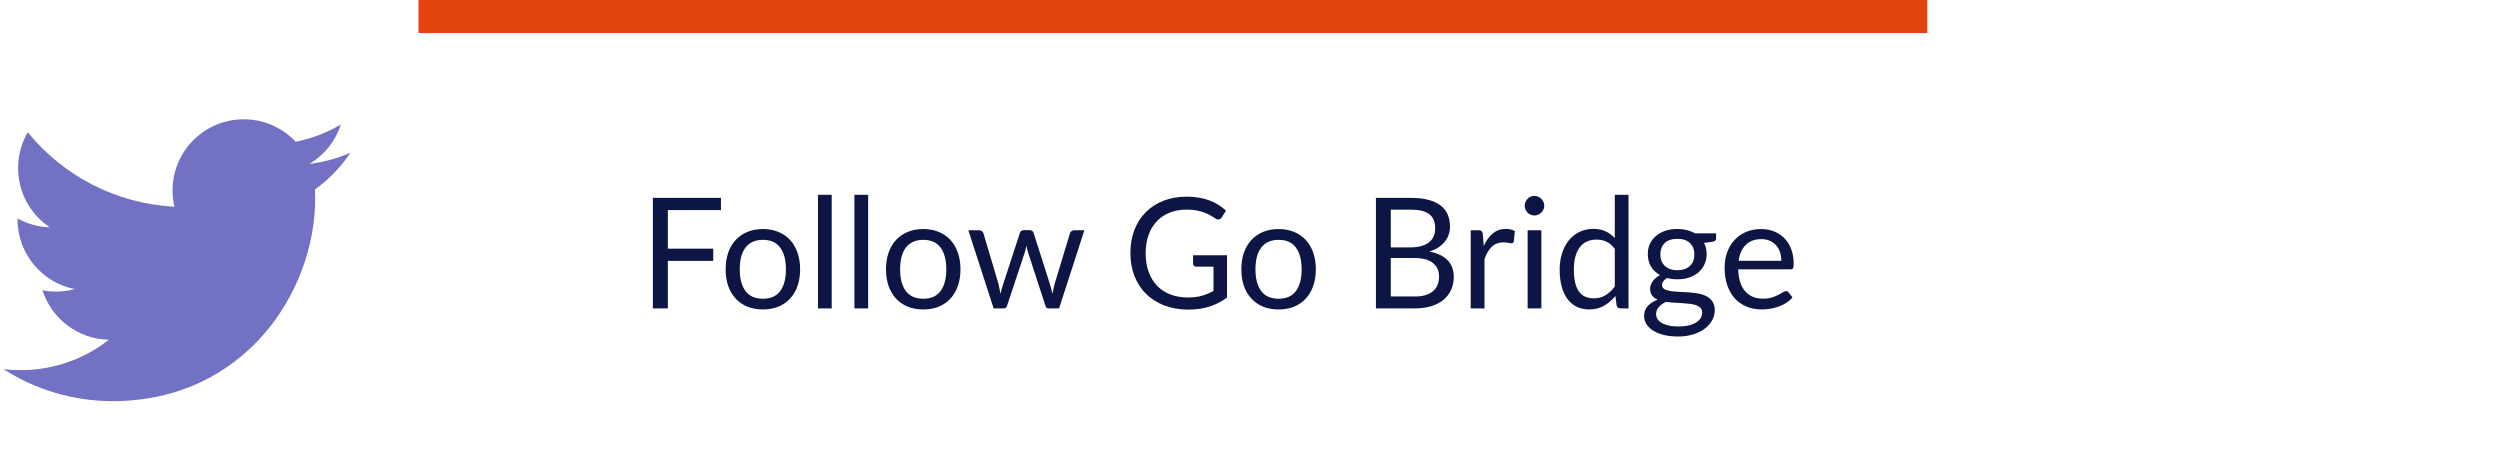
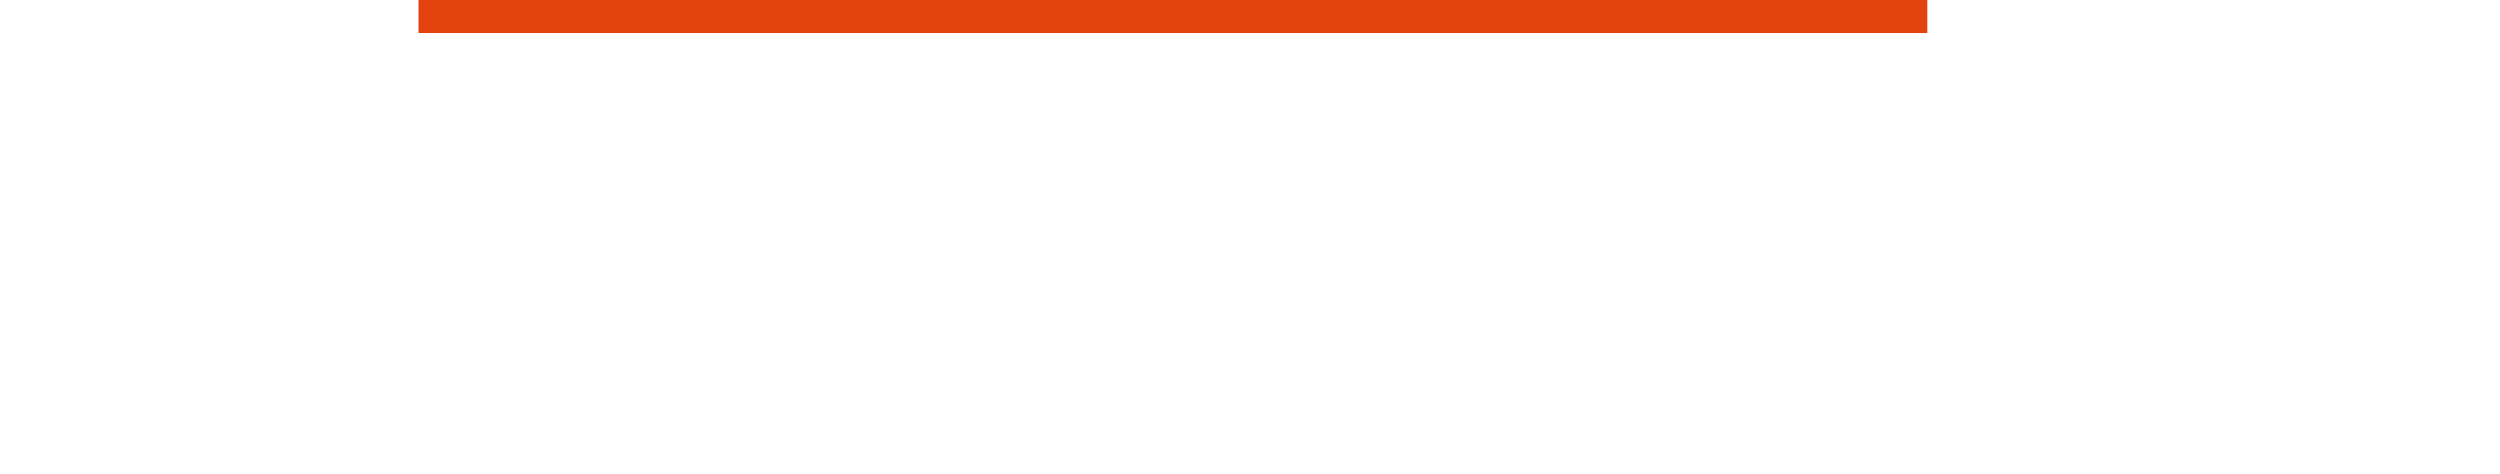
<svg xmlns="http://www.w3.org/2000/svg" width="227" height="43" viewBox="0 0 227 43" fill="none">
  <line x1="38" y1="1.5" x2="175" y2="1.5" stroke="#E3430E" stroke-width="3" />
-   <path d="M60.639 19.075V22.582H64.762V23.688H60.639V28H59.281V17.969H65.462V19.075H60.639ZM69.277 20.797C69.795 20.797 70.261 20.883 70.677 21.056C71.092 21.229 71.447 21.474 71.741 21.791C72.035 22.108 72.259 22.493 72.413 22.946C72.571 23.394 72.651 23.896 72.651 24.451C72.651 25.011 72.571 25.515 72.413 25.963C72.259 26.411 72.035 26.794 71.741 27.111C71.447 27.428 71.092 27.673 70.677 27.846C70.261 28.014 69.795 28.098 69.277 28.098C68.754 28.098 68.283 28.014 67.863 27.846C67.447 27.673 67.093 27.428 66.799 27.111C66.505 26.794 66.278 26.411 66.12 25.963C65.966 25.515 65.889 25.011 65.889 24.451C65.889 23.896 65.966 23.394 66.12 22.946C66.278 22.493 66.505 22.108 66.799 21.791C67.093 21.474 67.447 21.229 67.863 21.056C68.283 20.883 68.754 20.797 69.277 20.797ZM69.277 27.125C69.977 27.125 70.499 26.892 70.845 26.425C71.19 25.954 71.363 25.298 71.363 24.458C71.363 23.613 71.19 22.955 70.845 22.484C70.499 22.013 69.977 21.777 69.277 21.777C68.922 21.777 68.612 21.838 68.346 21.959C68.084 22.08 67.865 22.255 67.688 22.484C67.515 22.713 67.384 22.995 67.296 23.331C67.212 23.662 67.17 24.038 67.17 24.458C67.17 25.298 67.342 25.954 67.688 26.425C68.038 26.892 68.567 27.125 69.277 27.125ZM75.519 17.689V28H74.273V17.689H75.519ZM78.828 17.689V28H77.582V17.689H78.828ZM83.837 20.797C84.355 20.797 84.822 20.883 85.237 21.056C85.653 21.229 86.007 21.474 86.301 21.791C86.595 22.108 86.819 22.493 86.973 22.946C87.132 23.394 87.211 23.896 87.211 24.451C87.211 25.011 87.132 25.515 86.973 25.963C86.819 26.411 86.595 26.794 86.301 27.111C86.007 27.428 85.653 27.673 85.237 27.846C84.822 28.014 84.355 28.098 83.837 28.098C83.315 28.098 82.843 28.014 82.423 27.846C82.008 27.673 81.653 27.428 81.359 27.111C81.065 26.794 80.839 26.411 80.68 25.963C80.526 25.515 80.449 25.011 80.449 24.451C80.449 23.896 80.526 23.394 80.68 22.946C80.839 22.493 81.065 22.108 81.359 21.791C81.653 21.474 82.008 21.229 82.423 21.056C82.843 20.883 83.315 20.797 83.837 20.797ZM83.837 27.125C84.537 27.125 85.06 26.892 85.405 26.425C85.751 25.954 85.923 25.298 85.923 24.458C85.923 23.613 85.751 22.955 85.405 22.484C85.06 22.013 84.537 21.777 83.837 21.777C83.483 21.777 83.172 21.838 82.906 21.959C82.645 22.08 82.426 22.255 82.248 22.484C82.076 22.713 81.945 22.995 81.856 23.331C81.772 23.662 81.73 24.038 81.73 24.458C81.73 25.298 81.903 25.954 82.248 26.425C82.598 26.892 83.128 27.125 83.837 27.125ZM98.461 20.909L96.165 28H95.178C95.057 28 94.973 27.921 94.926 27.762L93.358 22.953C93.321 22.846 93.291 22.738 93.267 22.631C93.244 22.519 93.221 22.409 93.197 22.302C93.174 22.409 93.151 22.519 93.127 22.631C93.104 22.738 93.074 22.848 93.036 22.96L91.44 27.762C91.398 27.921 91.305 28 91.16 28H90.222L87.926 20.909H88.906C89.004 20.909 89.086 20.935 89.151 20.986C89.221 21.037 89.268 21.098 89.291 21.168L90.649 25.732C90.729 26.068 90.792 26.385 90.838 26.684C90.88 26.53 90.922 26.374 90.964 26.215C91.011 26.056 91.06 25.895 91.111 25.732L92.609 21.14C92.633 21.07 92.672 21.012 92.728 20.965C92.789 20.918 92.861 20.895 92.945 20.895H93.491C93.585 20.895 93.662 20.918 93.722 20.965C93.783 21.012 93.825 21.07 93.848 21.14L95.311 25.732C95.363 25.895 95.409 26.056 95.451 26.215C95.493 26.374 95.533 26.53 95.57 26.684C95.594 26.53 95.622 26.376 95.654 26.222C95.692 26.063 95.731 25.9 95.773 25.732L97.159 21.168C97.183 21.093 97.227 21.033 97.292 20.986C97.358 20.935 97.435 20.909 97.523 20.909H98.461ZM111.411 23.177V27.027C110.907 27.391 110.368 27.664 109.794 27.846C109.225 28.023 108.6 28.112 107.918 28.112C107.111 28.112 106.383 27.988 105.734 27.741C105.086 27.489 104.53 27.139 104.068 26.691C103.611 26.238 103.259 25.697 103.011 25.067C102.764 24.437 102.64 23.744 102.64 22.988C102.64 22.223 102.759 21.525 102.997 20.895C103.24 20.265 103.583 19.726 104.026 19.278C104.47 18.825 105.009 18.475 105.643 18.228C106.278 17.981 106.987 17.857 107.771 17.857C108.168 17.857 108.537 17.887 108.877 17.948C109.218 18.004 109.533 18.088 109.822 18.2C110.112 18.307 110.38 18.44 110.627 18.599C110.875 18.753 111.106 18.928 111.32 19.124L110.935 19.74C110.875 19.833 110.795 19.894 110.697 19.922C110.604 19.945 110.499 19.922 110.382 19.852C110.27 19.787 110.142 19.707 109.997 19.614C109.853 19.521 109.675 19.432 109.465 19.348C109.26 19.259 109.015 19.185 108.73 19.124C108.45 19.063 108.117 19.033 107.729 19.033C107.165 19.033 106.654 19.126 106.196 19.313C105.739 19.495 105.349 19.759 105.027 20.104C104.705 20.445 104.458 20.86 104.285 21.35C104.113 21.835 104.026 22.381 104.026 22.988C104.026 23.618 104.115 24.183 104.292 24.682C104.474 25.177 104.731 25.599 105.062 25.949C105.398 26.294 105.804 26.558 106.28 26.74C106.756 26.922 107.291 27.013 107.883 27.013C108.35 27.013 108.763 26.962 109.122 26.859C109.486 26.752 109.841 26.605 110.186 26.418V24.213H108.625C108.537 24.213 108.464 24.187 108.408 24.136C108.357 24.085 108.331 24.022 108.331 23.947V23.177H111.411ZM116.103 20.797C116.621 20.797 117.088 20.883 117.503 21.056C117.918 21.229 118.273 21.474 118.567 21.791C118.861 22.108 119.085 22.493 119.239 22.946C119.398 23.394 119.477 23.896 119.477 24.451C119.477 25.011 119.398 25.515 119.239 25.963C119.085 26.411 118.861 26.794 118.567 27.111C118.273 27.428 117.918 27.673 117.503 27.846C117.088 28.014 116.621 28.098 116.103 28.098C115.58 28.098 115.109 28.014 114.689 27.846C114.274 27.673 113.919 27.428 113.625 27.111C113.331 26.794 113.105 26.411 112.946 25.963C112.792 25.515 112.715 25.011 112.715 24.451C112.715 23.896 112.792 23.394 112.946 22.946C113.105 22.493 113.331 22.108 113.625 21.791C113.919 21.474 114.274 21.229 114.689 21.056C115.109 20.883 115.58 20.797 116.103 20.797ZM116.103 27.125C116.803 27.125 117.326 26.892 117.671 26.425C118.016 25.954 118.189 25.298 118.189 24.458C118.189 23.613 118.016 22.955 117.671 22.484C117.326 22.013 116.803 21.777 116.103 21.777C115.748 21.777 115.438 21.838 115.172 21.959C114.911 22.08 114.691 22.255 114.514 22.484C114.341 22.713 114.211 22.995 114.122 23.331C114.038 23.662 113.996 24.038 113.996 24.458C113.996 25.298 114.169 25.954 114.514 26.425C114.864 26.892 115.394 27.125 116.103 27.125ZM128.454 26.922C128.842 26.922 129.175 26.878 129.455 26.789C129.735 26.7 129.964 26.577 130.141 26.418C130.323 26.255 130.456 26.063 130.54 25.844C130.624 25.62 130.666 25.375 130.666 25.109C130.666 24.591 130.482 24.183 130.113 23.884C129.745 23.581 129.192 23.429 128.454 23.429H126.284V26.922H128.454ZM126.284 19.04V22.463H128.076C128.459 22.463 128.79 22.421 129.07 22.337C129.355 22.253 129.588 22.136 129.77 21.987C129.957 21.838 130.095 21.658 130.183 21.448C130.272 21.233 130.316 21 130.316 20.748C130.316 20.155 130.139 19.724 129.784 19.453C129.43 19.178 128.879 19.04 128.132 19.04H126.284ZM128.132 17.969C128.748 17.969 129.278 18.03 129.721 18.151C130.169 18.272 130.536 18.445 130.82 18.669C131.11 18.893 131.322 19.168 131.457 19.495C131.593 19.817 131.66 20.181 131.66 20.587C131.66 20.834 131.621 21.072 131.541 21.301C131.467 21.525 131.352 21.735 131.198 21.931C131.044 22.127 130.848 22.304 130.61 22.463C130.377 22.617 130.102 22.743 129.784 22.841C130.522 22.981 131.075 23.245 131.443 23.632C131.817 24.015 132.003 24.519 132.003 25.144C132.003 25.569 131.924 25.956 131.765 26.306C131.611 26.656 131.383 26.957 131.079 27.209C130.781 27.461 130.412 27.657 129.973 27.797C129.535 27.932 129.035 28 128.475 28H124.933V17.969H128.132ZM134.723 22.33C134.947 21.845 135.222 21.467 135.549 21.196C135.875 20.921 136.274 20.783 136.746 20.783C136.895 20.783 137.037 20.799 137.173 20.832C137.313 20.865 137.436 20.916 137.544 20.986L137.453 21.917C137.425 22.034 137.355 22.092 137.243 22.092C137.177 22.092 137.082 22.078 136.956 22.05C136.83 22.022 136.687 22.008 136.529 22.008C136.305 22.008 136.104 22.041 135.927 22.106C135.754 22.171 135.598 22.269 135.458 22.4C135.322 22.526 135.199 22.685 135.087 22.876C134.979 23.063 134.881 23.277 134.793 23.52V28H133.54V20.909H134.254C134.389 20.909 134.482 20.935 134.534 20.986C134.585 21.037 134.62 21.126 134.639 21.252L134.723 22.33ZM139.955 20.909V28H138.709V20.909H139.955ZM140.221 18.683C140.221 18.804 140.196 18.919 140.144 19.026C140.098 19.129 140.032 19.222 139.948 19.306C139.869 19.385 139.773 19.448 139.661 19.495C139.554 19.542 139.44 19.565 139.318 19.565C139.197 19.565 139.083 19.542 138.975 19.495C138.873 19.448 138.782 19.385 138.702 19.306C138.623 19.222 138.56 19.129 138.513 19.026C138.467 18.919 138.443 18.804 138.443 18.683C138.443 18.562 138.467 18.447 138.513 18.34C138.56 18.228 138.623 18.132 138.702 18.053C138.782 17.969 138.873 17.904 138.975 17.857C139.083 17.81 139.197 17.787 139.318 17.787C139.44 17.787 139.554 17.81 139.661 17.857C139.773 17.904 139.869 17.969 139.948 18.053C140.032 18.132 140.098 18.228 140.144 18.34C140.196 18.447 140.221 18.562 140.221 18.683ZM146.623 22.596C146.389 22.283 146.137 22.066 145.867 21.945C145.596 21.819 145.293 21.756 144.957 21.756C144.299 21.756 143.792 21.992 143.438 22.463C143.083 22.934 142.906 23.606 142.906 24.479C142.906 24.941 142.945 25.338 143.025 25.669C143.104 25.996 143.221 26.266 143.375 26.481C143.529 26.691 143.718 26.845 143.942 26.943C144.166 27.041 144.42 27.09 144.705 27.09C145.115 27.09 145.472 26.997 145.776 26.81C146.084 26.623 146.366 26.36 146.623 26.019V22.596ZM147.869 17.689V28H147.127C146.949 28 146.837 27.914 146.791 27.741L146.679 26.88C146.375 27.244 146.03 27.538 145.643 27.762C145.255 27.986 144.807 28.098 144.299 28.098C143.893 28.098 143.524 28.021 143.193 27.867C142.861 27.708 142.579 27.477 142.346 27.174C142.112 26.871 141.933 26.493 141.807 26.04C141.681 25.587 141.618 25.067 141.618 24.479C141.618 23.956 141.688 23.471 141.828 23.023C141.968 22.57 142.168 22.178 142.43 21.847C142.691 21.516 143.011 21.257 143.389 21.07C143.771 20.879 144.201 20.783 144.677 20.783C145.111 20.783 145.482 20.858 145.79 21.007C146.102 21.152 146.38 21.355 146.623 21.616V17.689H147.869ZM152.308 24.535C152.56 24.535 152.781 24.5 152.973 24.43C153.164 24.36 153.325 24.262 153.456 24.136C153.586 24.01 153.684 23.861 153.75 23.688C153.815 23.511 153.848 23.317 153.848 23.107C153.848 22.673 153.715 22.328 153.449 22.071C153.187 21.814 152.807 21.686 152.308 21.686C151.804 21.686 151.419 21.814 151.153 22.071C150.891 22.328 150.761 22.673 150.761 23.107C150.761 23.317 150.793 23.511 150.859 23.688C150.929 23.861 151.029 24.01 151.16 24.136C151.29 24.262 151.451 24.36 151.643 24.43C151.834 24.5 152.056 24.535 152.308 24.535ZM154.555 28.385C154.555 28.212 154.506 28.072 154.408 27.965C154.31 27.858 154.177 27.774 154.009 27.713C153.845 27.652 153.654 27.61 153.435 27.587C153.215 27.559 152.982 27.538 152.735 27.524C152.492 27.51 152.245 27.496 151.993 27.482C151.741 27.468 151.498 27.445 151.265 27.412C151.003 27.533 150.789 27.687 150.621 27.874C150.457 28.056 150.376 28.271 150.376 28.518C150.376 28.677 150.415 28.824 150.495 28.959C150.579 29.099 150.705 29.218 150.873 29.316C151.041 29.419 151.251 29.498 151.503 29.554C151.759 29.615 152.06 29.645 152.406 29.645C152.742 29.645 153.043 29.615 153.309 29.554C153.575 29.493 153.799 29.407 153.981 29.295C154.167 29.183 154.31 29.05 154.408 28.896C154.506 28.742 154.555 28.572 154.555 28.385ZM155.822 21.189V21.651C155.822 21.805 155.724 21.903 155.528 21.945L154.723 22.05C154.881 22.358 154.961 22.699 154.961 23.072C154.961 23.417 154.893 23.732 154.758 24.017C154.627 24.297 154.445 24.537 154.212 24.738C153.978 24.939 153.698 25.093 153.372 25.2C153.045 25.307 152.69 25.361 152.308 25.361C151.976 25.361 151.664 25.321 151.37 25.242C151.22 25.335 151.106 25.436 151.027 25.543C150.947 25.646 150.908 25.751 150.908 25.858C150.908 26.026 150.975 26.154 151.111 26.243C151.251 26.327 151.433 26.388 151.657 26.425C151.881 26.462 152.135 26.486 152.42 26.495C152.709 26.504 153.003 26.521 153.302 26.544C153.605 26.563 153.899 26.598 154.184 26.649C154.473 26.7 154.73 26.784 154.954 26.901C155.178 27.018 155.357 27.179 155.493 27.384C155.633 27.589 155.703 27.855 155.703 28.182C155.703 28.485 155.626 28.779 155.472 29.064C155.322 29.349 155.105 29.601 154.821 29.82C154.536 30.044 154.186 30.221 153.771 30.352C153.36 30.487 152.896 30.555 152.378 30.555C151.86 30.555 151.407 30.504 151.02 30.401C150.632 30.298 150.31 30.161 150.054 29.988C149.797 29.815 149.603 29.615 149.473 29.386C149.347 29.162 149.284 28.926 149.284 28.679C149.284 28.329 149.393 28.033 149.613 27.79C149.832 27.547 150.133 27.354 150.516 27.209C150.306 27.116 150.138 26.992 150.012 26.838C149.89 26.679 149.83 26.467 149.83 26.201C149.83 26.098 149.848 25.993 149.886 25.886C149.923 25.774 149.979 25.664 150.054 25.557C150.133 25.445 150.229 25.34 150.341 25.242C150.453 25.144 150.583 25.058 150.733 24.983C150.383 24.787 150.11 24.528 149.914 24.206C149.718 23.879 149.62 23.501 149.62 23.072C149.62 22.727 149.685 22.414 149.816 22.134C149.951 21.849 150.138 21.609 150.376 21.413C150.614 21.212 150.896 21.058 151.223 20.951C151.554 20.844 151.916 20.79 152.308 20.79C152.616 20.79 152.903 20.825 153.169 20.895C153.435 20.96 153.677 21.058 153.897 21.189H155.822ZM161.747 23.681C161.747 23.392 161.705 23.128 161.621 22.89C161.541 22.647 161.422 22.44 161.264 22.267C161.11 22.09 160.921 21.954 160.697 21.861C160.473 21.763 160.218 21.714 159.934 21.714C159.336 21.714 158.863 21.889 158.513 22.239C158.167 22.584 157.953 23.065 157.869 23.681H161.747ZM162.755 27.006C162.601 27.193 162.416 27.356 162.202 27.496C161.987 27.631 161.756 27.743 161.509 27.832C161.266 27.921 161.014 27.986 160.753 28.028C160.491 28.075 160.232 28.098 159.976 28.098C159.486 28.098 159.033 28.016 158.618 27.853C158.207 27.685 157.85 27.442 157.547 27.125C157.248 26.803 157.015 26.406 156.847 25.935C156.679 25.464 156.595 24.922 156.595 24.311C156.595 23.816 156.669 23.354 156.819 22.925C156.973 22.496 157.192 22.125 157.477 21.812C157.761 21.495 158.109 21.247 158.52 21.07C158.93 20.888 159.392 20.797 159.906 20.797C160.33 20.797 160.722 20.869 161.082 21.014C161.446 21.154 161.758 21.359 162.02 21.63C162.286 21.896 162.493 22.227 162.643 22.624C162.792 23.016 162.867 23.464 162.867 23.968C162.867 24.164 162.846 24.295 162.804 24.36C162.762 24.425 162.682 24.458 162.566 24.458H157.827C157.841 24.906 157.901 25.296 158.009 25.627C158.121 25.958 158.275 26.236 158.471 26.46C158.667 26.679 158.9 26.845 159.171 26.957C159.441 27.064 159.745 27.118 160.081 27.118C160.393 27.118 160.662 27.083 160.886 27.013C161.114 26.938 161.31 26.859 161.474 26.775C161.637 26.691 161.772 26.614 161.88 26.544C161.992 26.469 162.087 26.432 162.167 26.432C162.269 26.432 162.349 26.472 162.405 26.551L162.755 27.006Z" fill="#0C1543" />
-   <path d="M31.822 13.861C30.663 14.375 29.418 14.721 28.111 14.88C29.442 14.077 30.471 12.813 30.952 11.303C29.702 12.043 28.317 12.582 26.846 12.87C25.668 11.615 23.99 10.832 22.13 10.832C18.562 10.832 15.668 13.726 15.668 17.293C15.668 17.798 15.726 18.293 15.836 18.765C10.466 18.495 5.707 15.918 2.519 12.01C1.962 12.966 1.644 14.077 1.644 15.264C1.644 17.505 2.784 19.481 4.519 20.64C3.457 20.606 2.462 20.317 1.591 19.832C1.591 19.861 1.591 19.885 1.591 19.913C1.591 23.043 3.817 25.654 6.774 26.25C6.231 26.399 5.663 26.476 5.072 26.476C4.654 26.476 4.25 26.438 3.856 26.361C4.678 28.923 7.062 30.798 9.889 30.846C7.683 32.582 4.894 33.611 1.865 33.611C1.341 33.611 0.832 33.582 0.327 33.524C3.183 35.356 6.582 36.423 10.231 36.423C22.115 36.423 28.615 26.577 28.615 18.043C28.615 17.76 28.611 17.481 28.596 17.202C29.861 16.298 30.957 15.159 31.822 13.861Z" fill="#7271C3" />
</svg>